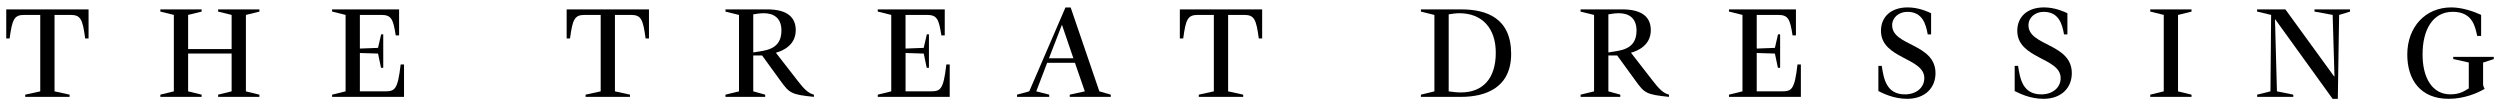
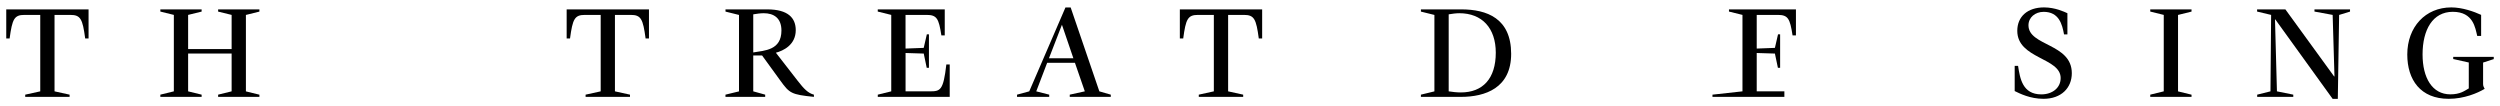
<svg xmlns="http://www.w3.org/2000/svg" version="1.1" id="レイヤー_1" x="0px" y="0px" width="800px" height="34px" viewBox="0 0 800 34" style="enable-background:new 0 0 800 34;" xml:space="preserve">
  <style type="text/css">
	.st0{fill:none;}
</style>
  <g>
    <path d="M12.88,29.23V4.77H7.82c-3.28,0-3.9,1.33-4.74,7.53H2V3h26.34v9.3h-1.08c-0.83-6.2-1.45-7.53-4.74-7.53h-5.07v24.46   l4.82,1.06V31H8.07v-0.71L12.88,29.23z" />
    <path d="M55.63,29.23V4.77l-4.32-1.07V3h13.21v0.71L60.2,4.77v10.94h13.92V4.77L69.8,3.71V3h13.21v0.71l-4.32,1.07v24.46l4.32,1.06   V31H69.8v-0.71l4.32-1.06v-12.1H60.2v12.1l4.32,1.06V31H51.31v-0.71L55.63,29.23z" />
-     <path d="M110.59,29.23V4.77l-4.32-1.07V3h21.44v8.33h-1.08c-0.83-5.41-1.45-6.56-4.74-6.56h-6.73v10.77l5.81-0.22l1-4.34h0.67V21.7   h-0.71l-0.96-4.56l-5.81-0.18v12.27h7.77c3.37,0,4.32-0.27,5.28-8.6h1.08V31h-23.02v-0.71L110.59,29.23z" />
    <path d="M192.22,29.23V4.77h-5.07c-3.28,0-3.91,1.33-4.74,7.53h-1.08V3h26.34v9.3h-1.08c-0.83-6.2-1.45-7.53-4.74-7.53h-5.07v24.46   l4.82,1.06V31h-14.21v-0.71L192.22,29.23z" />
    <path d="M241.04,16.78V4.59c1.04-0.18,2.29-0.36,3.37-0.36c3.16,0,5.65,1.51,5.65,5.54C250.05,16.07,244.74,16.16,241.04,16.78z    M232.15,30.29V31h12.71v-0.71l-3.82-1.06V17.75h2.83l5.86,8.07c2.91,4.03,3.49,4.43,10.72,5.18v-0.71   c-1.87-0.49-3.2-1.86-5.19-4.43l-6.98-8.99c2.33-0.62,6.36-2.48,6.36-7.22c0-3.9-2.45-6.65-9.14-6.65h-13.34v0.71l4.32,1.07v24.46   L232.15,30.29z" />
    <path d="M285.2,29.23V4.77l-4.32-1.07V3h21.44v8.33h-1.08c-0.83-5.41-1.45-6.56-4.74-6.56h-6.73v10.77l5.82-0.22l1-4.34h0.67V21.7   h-0.71l-0.95-4.56l-5.82-0.18v12.27h7.77c3.37,0,4.32-0.27,5.28-8.6h1.08V31h-23.02v-0.71L285.2,29.23z" />
    <path d="M335.67,18.64l4.15-10.72l3.66,10.72H335.67z M325.45,30.29V31h10.3v-0.71l-4.15-1.06l3.49-9.13h8.89l3.16,9.13l-4.82,1.06   V31h13.13v-0.71l-3.66-1.06l-9.18-26.85h-1.66l-11.59,26.85L325.45,30.29z" />
    <path d="M388.43,29.23V4.77h-5.07c-3.28,0-3.9,1.33-4.73,7.53h-1.08V3h26.34v9.3h-1.08c-0.83-6.2-1.45-7.53-4.74-7.53H393v24.46   l4.82,1.06V31h-14.21v-0.71L388.43,29.23z" />
    <path d="M463.58,29.23V4.59c1.08-0.18,2.32-0.36,3.4-0.36c7.31,0,11.67,4.79,11.67,12.63c0,8.33-4.19,12.72-11.17,12.72   C466.32,29.59,464.62,29.41,463.58,29.23z M454.69,30.29V31h12.8c7.81,0,16.08-2.84,16.08-13.78C483.56,5.88,475.84,3,467.57,3   h-12.88v0.71l4.32,1.07v24.46L454.69,30.29z" />
-     <path d="M514.68,16.78V4.59c1.04-0.18,2.28-0.36,3.36-0.36c3.16,0,5.65,1.51,5.65,5.54C523.69,16.07,518.38,16.16,514.68,16.78z    M505.79,30.29V31h12.71v-0.71l-3.82-1.06V17.75h2.82l5.86,8.07c2.91,4.03,3.49,4.43,10.72,5.18v-0.71   c-1.87-0.49-3.2-1.86-5.19-4.43l-6.98-8.99c2.32-0.62,6.35-2.48,6.35-7.22c0-3.9-2.45-6.65-9.14-6.65h-13.34v0.71l4.32,1.07v24.46   L505.79,30.29z" />
-     <path d="M557.59,29.23V4.77l-4.32-1.07V3h21.43v8.33h-1.08c-0.83-5.41-1.45-6.56-4.74-6.56h-6.73v10.77l5.82-0.22l1-4.34h0.67V21.7   h-0.71l-0.96-4.56l-5.82-0.18v12.27h7.77c3.37,0,4.32-0.27,5.28-8.6h1.08V31h-23.01v-0.71L557.59,29.23z" />
-     <path d="M610.35,3.79c-2.7,0-4.86,1.77-4.86,4.3c0,6.69,13.87,5.76,13.87,15.33c0,4.7-3.36,8.2-9.06,8.2   c-4.28,0-7.6-1.69-9.22-2.48v-8.07h1.08c0.62,4.03,1.41,9.13,7.43,9.13c3.53,0,6.19-2.08,6.19-5.23c0-6.56-13.87-6.12-13.87-15.11   c0-4.56,3.28-7.49,8.56-7.49c3.57,0,6.52,1.42,7.48,1.86v6.78h-1.08C616.29,7.83,615.29,3.79,610.35,3.79z" />
+     <path d="M557.59,29.23V4.77l-4.32-1.07V3h21.43v8.33h-1.08c-0.83-5.41-1.45-6.56-4.74-6.56h-6.73v10.77l5.82-0.22l1-4.34h0.67V21.7   h-0.71l-0.96-4.56l-5.82-0.18v12.27h7.77h1.08V31h-23.01v-0.71L557.59,29.23z" />
    <path d="M653.97,3.79c-2.7,0-4.86,1.77-4.86,4.3c0,6.69,13.87,5.76,13.87,15.33c0,4.7-3.36,8.2-9.06,8.2   c-4.28,0-7.6-1.69-9.22-2.48v-8.07h1.08c0.62,4.03,1.42,9.13,7.44,9.13c3.53,0,6.19-2.08,6.19-5.23c0-6.56-13.88-6.12-13.88-15.11   c0-4.56,3.28-7.49,8.56-7.49c3.57,0,6.53,1.42,7.48,1.86v6.78h-1.08C659.91,7.83,658.91,3.79,653.97,3.79z" />
    <path d="M692.4,29.23V4.77l-4.32-1.07V3h13.21v0.71l-4.32,1.07v24.46l4.32,1.06V31h-13.21v-0.71L692.4,29.23z" />
    <path d="M726.55,29.23l0.21-24.46l-4.49-1.07V3h9.05l15.62,21.49l0.09-0.09l-0.58-19.63l-5.82-1.07V3h11.38v0.71l-3.49,1.07   l-0.42,26.85h-1.66L728.08,6.19L728,6.28l0.62,22.95l5.23,1.06V31h-11.55v-0.71L726.55,29.23z" />
    <path d="M795.09,28.43c-2.29,1.37-6.56,3.19-11.51,3.19c-9.02,0-13.25-6.07-13.25-14.18c0-8.82,5.81-15.07,14.08-15.07   c3.57,0,7.35,1.37,9.55,2.39v6.73h-1.25c-0.62-2.48-1.2-7.71-7.81-7.71c-6.44,0-9.68,5.72-9.68,13.65c0,7.45,3.07,12.76,8.89,12.76   c3.2,0,4.57-1.15,5.9-1.9v-8.29l-4.98-1.11V18.2H798v0.71l-3.41,1.11v6.87C794.59,27.55,794.84,27.94,795.09,28.43z" />
  </g>
  <rect y="0" class="st0" width="800" height="34" />
</svg>